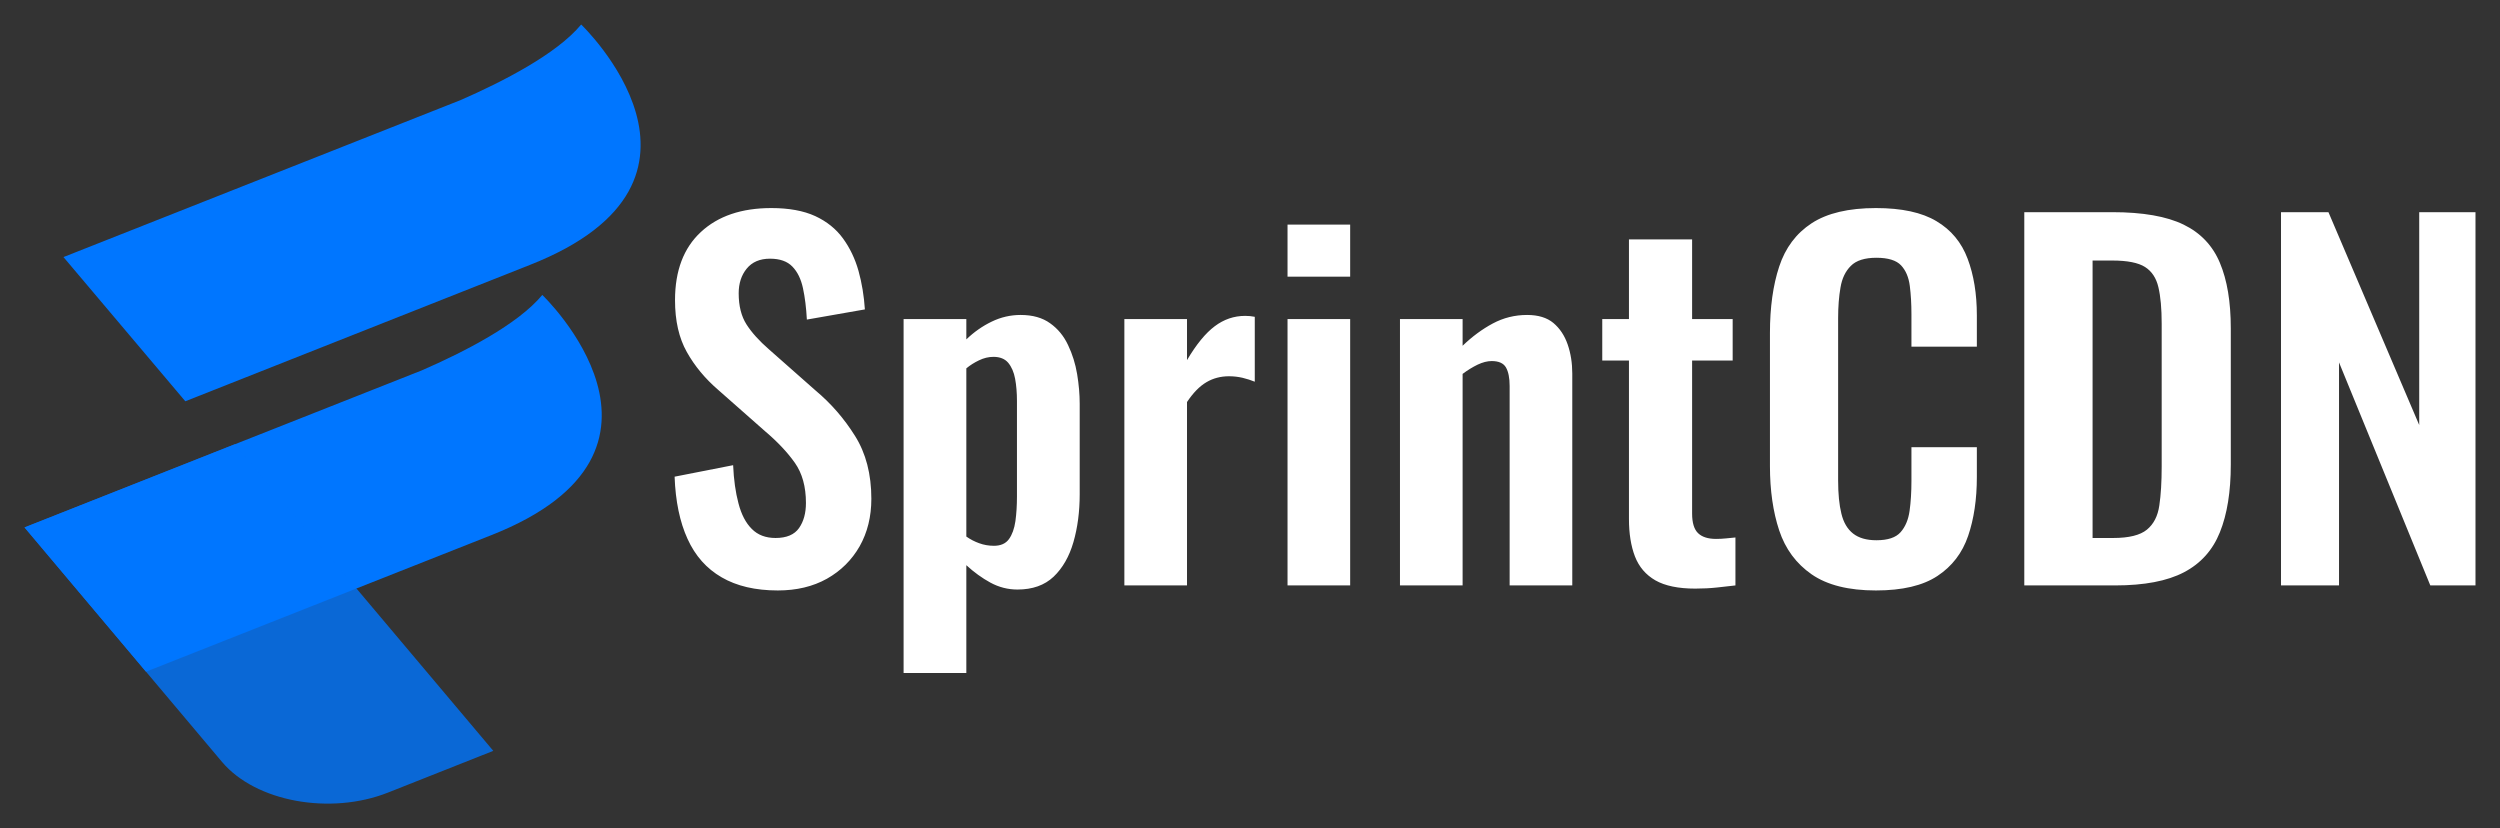
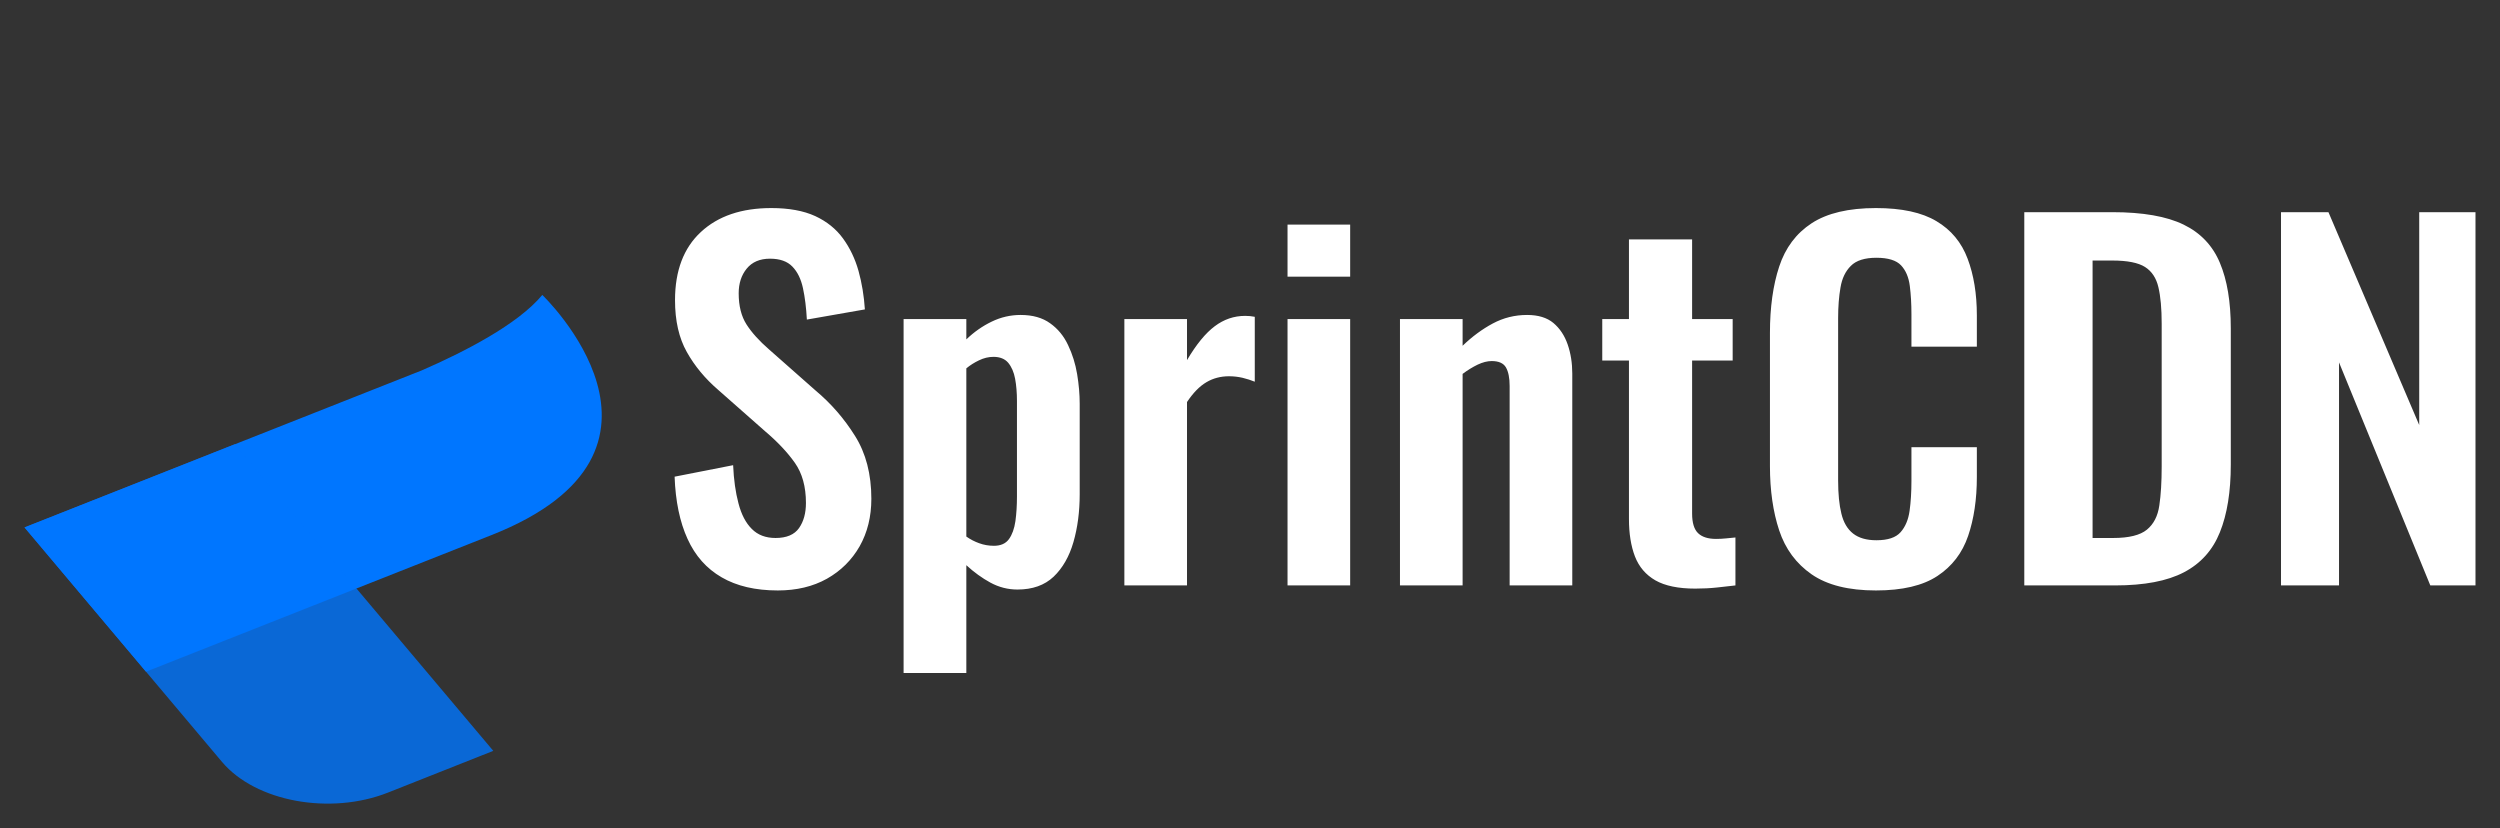
<svg xmlns="http://www.w3.org/2000/svg" version="1.0" x="0" y="0" width="2400" height="795.018" viewBox="48.268 84.675 243.464 80.649" preserveAspectRatio="xMidYMid meet" color-interpolation-filters="sRGB">
  <rect x="48.268" y="84.675" width="243.464" height="80.649" fill="#333333" stroke="none" />
  <g>
    <defs>
      <linearGradient id="92" x1="0%" y1="0%" x2="100%" y2="0%">
        <stop offset="0%" stop-color="#fa71cd" />
        <stop offset="100%" stop-color="#9b59b6" />
      </linearGradient>
      <linearGradient id="93" x1="0%" y1="0%" x2="100%" y2="0%">
        <stop offset="0%" stop-color="#f9d423" />
        <stop offset="100%" stop-color="#f83600" />
      </linearGradient>
      <linearGradient id="94" x1="0%" y1="0%" x2="100%" y2="0%">
        <stop offset="0%" stop-color="#0064d2" />
        <stop offset="100%" stop-color="#1cb0f6" />
      </linearGradient>
      <linearGradient id="95" x1="0%" y1="0%" x2="100%" y2="0%">
        <stop offset="0%" stop-color="#f00978" />
        <stop offset="100%" stop-color="#3f51b1" />
      </linearGradient>
      <linearGradient id="96" x1="0%" y1="0%" x2="100%" y2="0%">
        <stop offset="0%" stop-color="#7873f5" />
        <stop offset="100%" stop-color="#ec77ab" />
      </linearGradient>
      <linearGradient id="97" x1="0%" y1="0%" x2="100%" y2="0%">
        <stop offset="0%" stop-color="#f9d423" />
        <stop offset="100%" stop-color="#e14fad" />
      </linearGradient>
      <linearGradient id="98" x1="0%" y1="0%" x2="100%" y2="0%">
        <stop offset="0%" stop-color="#009efd" />
        <stop offset="100%" stop-color="#2af598" />
      </linearGradient>
      <linearGradient id="99" x1="0%" y1="0%" x2="100%" y2="0%">
        <stop offset="0%" stop-color="#ffcc00" />
        <stop offset="100%" stop-color="#00b140" />
      </linearGradient>
      <linearGradient id="100" x1="0%" y1="0%" x2="100%" y2="0%">
        <stop offset="0%" stop-color="#d51007" />
        <stop offset="100%" stop-color="#ff8177" />
      </linearGradient>
      <linearGradient id="102" x1="0%" y1="0%" x2="100%" y2="0%">
        <stop offset="0%" stop-color="#a2b6df" />
        <stop offset="100%" stop-color="#0c3483" />
      </linearGradient>
      <linearGradient id="103" x1="0%" y1="0%" x2="100%" y2="0%">
        <stop offset="0%" stop-color="#7ac5d8" />
        <stop offset="100%" stop-color="#eea2a2" />
      </linearGradient>
      <linearGradient id="104" x1="0%" y1="0%" x2="100%" y2="0%">
        <stop offset="0%" stop-color="#00ecbc" />
        <stop offset="100%" stop-color="#007adf" />
      </linearGradient>
      <linearGradient id="105" x1="0%" y1="0%" x2="100%" y2="0%">
        <stop offset="0%" stop-color="#b88746" />
        <stop offset="100%" stop-color="#fdf5a6" />
      </linearGradient>
    </defs>
    <g fill="#FFFFFF" class="icon-text-wrapper icon-svg-group iconsvg" transform="translate(50.655,87.062)" style="user-select: auto;">
      <g class="iconsvg-imagesvg" transform="translate(0,0)" style="user-select: auto;">
        <g style="user-select: auto;">
          <rect fill="#FFFFFF" fill-opacity="0" stroke-width="2" x="0" y="0" width="60" height="75.875" class="image-rect" style="user-select: auto;" />
          <svg x="0" y="0" width="60" height="75.875" filtersec="colorsb2922979695" class="image-svg-svg primary" style="overflow: visible; user-select: auto;">
            <svg viewBox="0 0 79.08 100.004" style="user-select: auto;">
              <g fill-rule="evenodd" style="user-select: auto;">
-                 <path d="M5 29.85L56 9.69C61.37 7.34 68.32 3.79 71.45 0c0 0 20.94 20-6.56 30.85L20.64 48.36z" fill="#0076FF" style="user-select: auto;" />
                <path d="M0 64.55l51-20.16c5.38-2.34 12.33-5.89 15.46-9.68 0 0 20.94 20-6.56 30.84L15.59 83.07z" fill="#0076FF" style="user-select: auto;" />
                <path d="M0 64.55l27-10.68 33.17 39.36-13.5 5.35c-7.43 2.94-17 1.18-21.31-3.92z" fill="#0076FF" opacity=".8" style="user-select: auto;" />
              </g>
            </svg>
          </svg>
        </g>
      </g>
      <g transform="translate(63.31,17.875)" style="user-select: auto;">
        <g fill-rule="" class="tp-name iconsvg-namesvg" style="user-select: auto;">
          <g transform="scale(1)" style="user-select: auto;">
            <g style="user-select: auto;">
              <path d="M11.89 0.49L11.89 0.49Q8.62 0.49 6.42-0.79 4.22-2.06 3.1-4.53 1.97-7 1.84-10.59L1.84-10.59 7.54-11.71Q7.63-9.6 8.06-7.99 8.48-6.37 9.36-5.5 10.23-4.62 11.67-4.62L11.67-4.62Q13.28-4.62 13.96-5.59 14.63-6.55 14.63-8.03L14.63-8.03Q14.63-10.41 13.55-11.94 12.48-13.46 10.68-14.99L10.68-14.99 6.1-19.03Q4.17-20.69 3.03-22.73 1.88-24.77 1.88-27.78L1.88-27.78Q1.88-32.09 4.4-34.42 6.91-36.75 11.26-36.75L11.26-36.75Q13.82-36.75 15.53-35.97 17.23-35.18 18.24-33.79 19.25-32.4 19.75-30.63 20.24-28.86 20.37-26.88L20.37-26.88 14.72-25.89Q14.63-27.6 14.34-28.95 14.05-30.29 13.31-31.05 12.57-31.82 11.13-31.82L11.13-31.82Q9.65-31.82 8.86-30.85 8.08-29.89 8.08-28.45L8.08-28.45Q8.08-26.61 8.84-25.42 9.6-24.23 11.04-22.98L11.04-22.98 15.57-18.98Q17.82-17.1 19.41-14.56 21-12.03 21-8.44L21-8.44Q21-5.83 19.86-3.81 18.71-1.8 16.67-0.65 14.63 0.49 11.89 0.49ZM30.25 8.53L24.14 8.53 24.14-25.94 30.25-25.94 30.25-23.96Q31.37-25.04 32.72-25.69 34.06-26.34 35.54-26.34L35.54-26.34Q37.29-26.34 38.41-25.53 39.54-24.73 40.16-23.4 40.79-22.08 41.04-20.58 41.29-19.07 41.29-17.68L41.29-17.68 41.29-8.89Q41.29-6.33 40.68-4.22 40.07-2.11 38.75-0.85 37.43 0.4 35.23 0.4L35.23 0.4Q33.84 0.4 32.6-0.27 31.37-0.94 30.25-1.97L30.25-1.97 30.25 8.53ZM32.94-3.86L32.94-3.86Q33.93-3.86 34.4-4.51 34.87-5.16 35.03-6.26 35.18-7.36 35.18-8.66L35.18-8.66 35.18-17.95Q35.18-19.16 35-20.13 34.82-21.09 34.33-21.68 33.84-22.26 32.89-22.26L32.89-22.26Q32.18-22.26 31.48-21.92 30.79-21.59 30.25-21.14L30.25-21.14 30.25-4.76Q30.83-4.35 31.5-4.11 32.18-3.86 32.94-3.86ZM51.74 0L45.64 0 45.64-25.94 51.74-25.94 51.74-21.94Q53.09-24.23 54.44-25.24 55.78-26.25 57.4-26.25L57.4-26.25Q57.67-26.25 57.87-26.23 58.07-26.21 58.34-26.16L58.34-26.16 58.34-19.84Q57.8-20.06 57.15-20.22 56.5-20.37 55.83-20.37L55.83-20.37Q54.61-20.37 53.63-19.79 52.64-19.21 51.74-17.86L51.74-17.86 51.74 0ZM67.63 0L61.53 0 61.53-25.94 67.63-25.94 67.63 0ZM67.63-30.07L61.53-30.07 61.53-35.14 67.63-35.14 67.63-30.07ZM78.58 0L72.48 0 72.48-25.94 78.58-25.94 78.58-23.34Q79.97-24.68 81.52-25.51 83.07-26.34 84.86-26.34L84.86-26.34Q86.48-26.34 87.42-25.56 88.36-24.77 88.81-23.47 89.26-22.17 89.26-20.64L89.26-20.64 89.26 0 83.16 0 83.16-19.43Q83.16-20.6 82.8-21.23 82.44-21.85 81.41-21.85L81.41-21.85Q80.78-21.85 80.04-21.5 79.3-21.14 78.58-20.6L78.58-20.6 78.58 0ZM101.24 0.31L101.24 0.31Q98.77 0.31 97.36-0.49 95.95-1.3 95.36-2.83 94.78-4.35 94.78-6.46L94.78-6.46 94.78-21.9 92.18-21.9 92.18-25.94 94.78-25.94 94.78-33.7 100.93-33.7 100.93-25.94 104.88-25.94 104.88-21.9 100.93-21.9 100.93-7Q100.93-5.65 101.51-5.09 102.09-4.53 103.26-4.53L103.26-4.53Q103.75-4.53 104.23-4.58 104.7-4.62 105.15-4.67L105.15-4.67 105.15 0Q104.38 0.09 103.37 0.2 102.36 0.31 101.24 0.31ZM118.83 0.49L118.83 0.49Q114.84 0.49 112.57-1.08 110.31-2.65 109.41-5.36 108.51-8.08 108.51-11.62L108.51-11.62 108.51-24.59Q108.51-28.32 109.41-31.05 110.31-33.79 112.57-35.27 114.84-36.75 118.83-36.75L118.83-36.75Q122.6-36.75 124.73-35.47 126.87-34.2 127.76-31.82 128.66-29.44 128.66-26.3L128.66-26.3 128.66-23.25 122.29-23.25 122.29-26.39Q122.29-27.91 122.13-29.17 121.97-30.43 121.28-31.17 120.58-31.91 118.88-31.91L118.88-31.91Q117.17-31.91 116.39-31.12 115.6-30.34 115.38-29.01 115.15-27.69 115.15-26.03L115.15-26.03 115.15-10.23Q115.15-8.26 115.47-6.98 115.78-5.7 116.61-5.05 117.44-4.4 118.88-4.4L118.88-4.4Q120.54-4.4 121.23-5.18 121.93-5.97 122.11-7.27 122.29-8.57 122.29-10.19L122.29-10.19 122.29-13.46 128.66-13.46 128.66-10.55Q128.66-7.31 127.81-4.82 126.96-2.33 124.82-0.92 122.69 0.49 118.83 0.49ZM142.12 0L133.28 0 133.28-36.35 141.85-36.35Q146.3-36.35 148.79-35.14 151.28-33.93 152.33-31.41 153.39-28.9 153.39-25.04L153.39-25.04 153.39-11.76Q153.39-7.81 152.33-5.18 151.28-2.56 148.83-1.28 146.39 0 142.12 0L142.12 0ZM139.93-31.64L139.93-4.62 141.94-4.62Q144.23-4.62 145.22-5.43 146.21-6.24 146.43-7.79 146.66-9.33 146.66-11.58L146.66-11.58 146.66-25.49Q146.66-27.69 146.34-29.04 146.03-30.38 145.04-31.01 144.05-31.64 141.85-31.64L141.85-31.64 139.93-31.64ZM163.93 0L158.28 0 158.28-36.35 162.9-36.35 171.74-15.62 171.74-36.35 177.22-36.35 177.22 0 172.82 0 163.93-21.72 163.93 0Z" transform="translate(-1.84, 36.75)" style="user-select: auto;" />
            </g>
          </g>
        </g>
      </g>
    </g>
    <defs v-gra="od" style="user-select: auto;" />
  </g>
</svg>